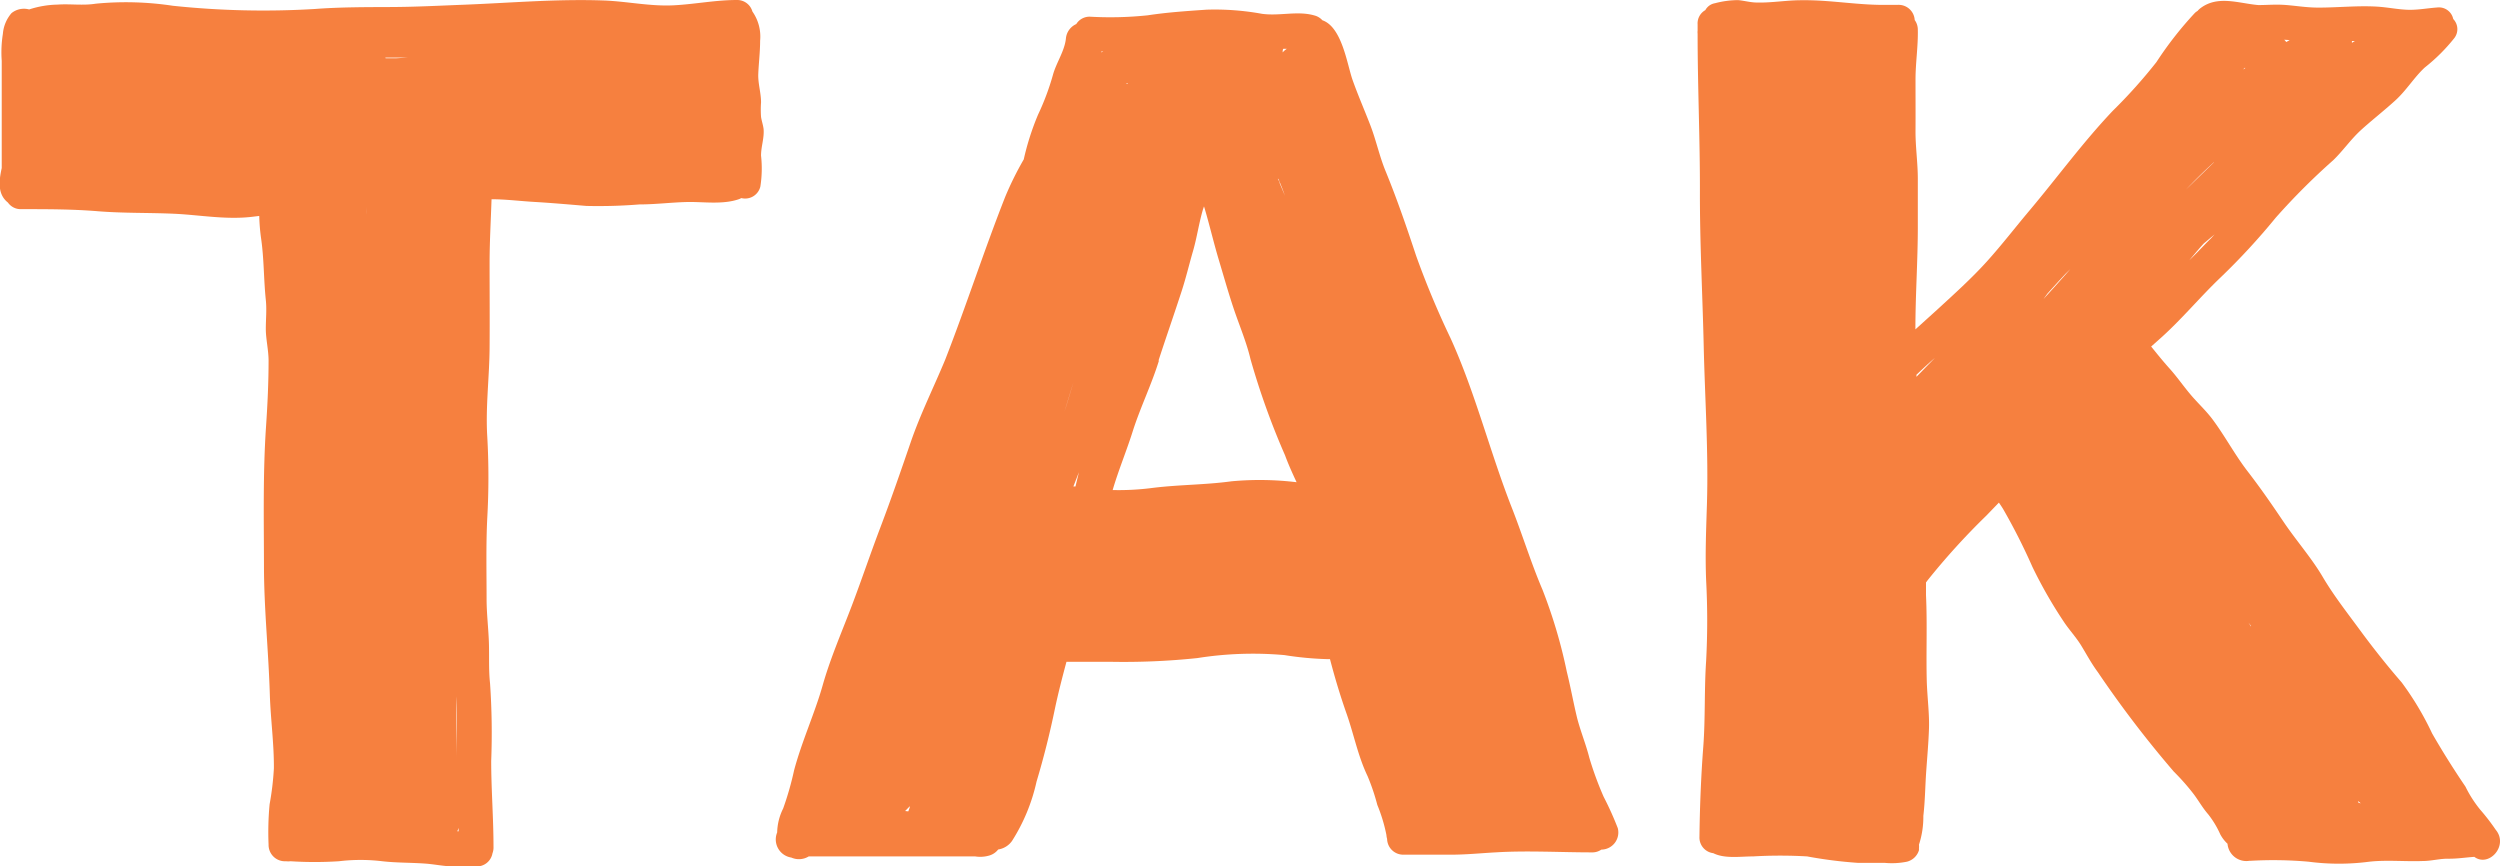
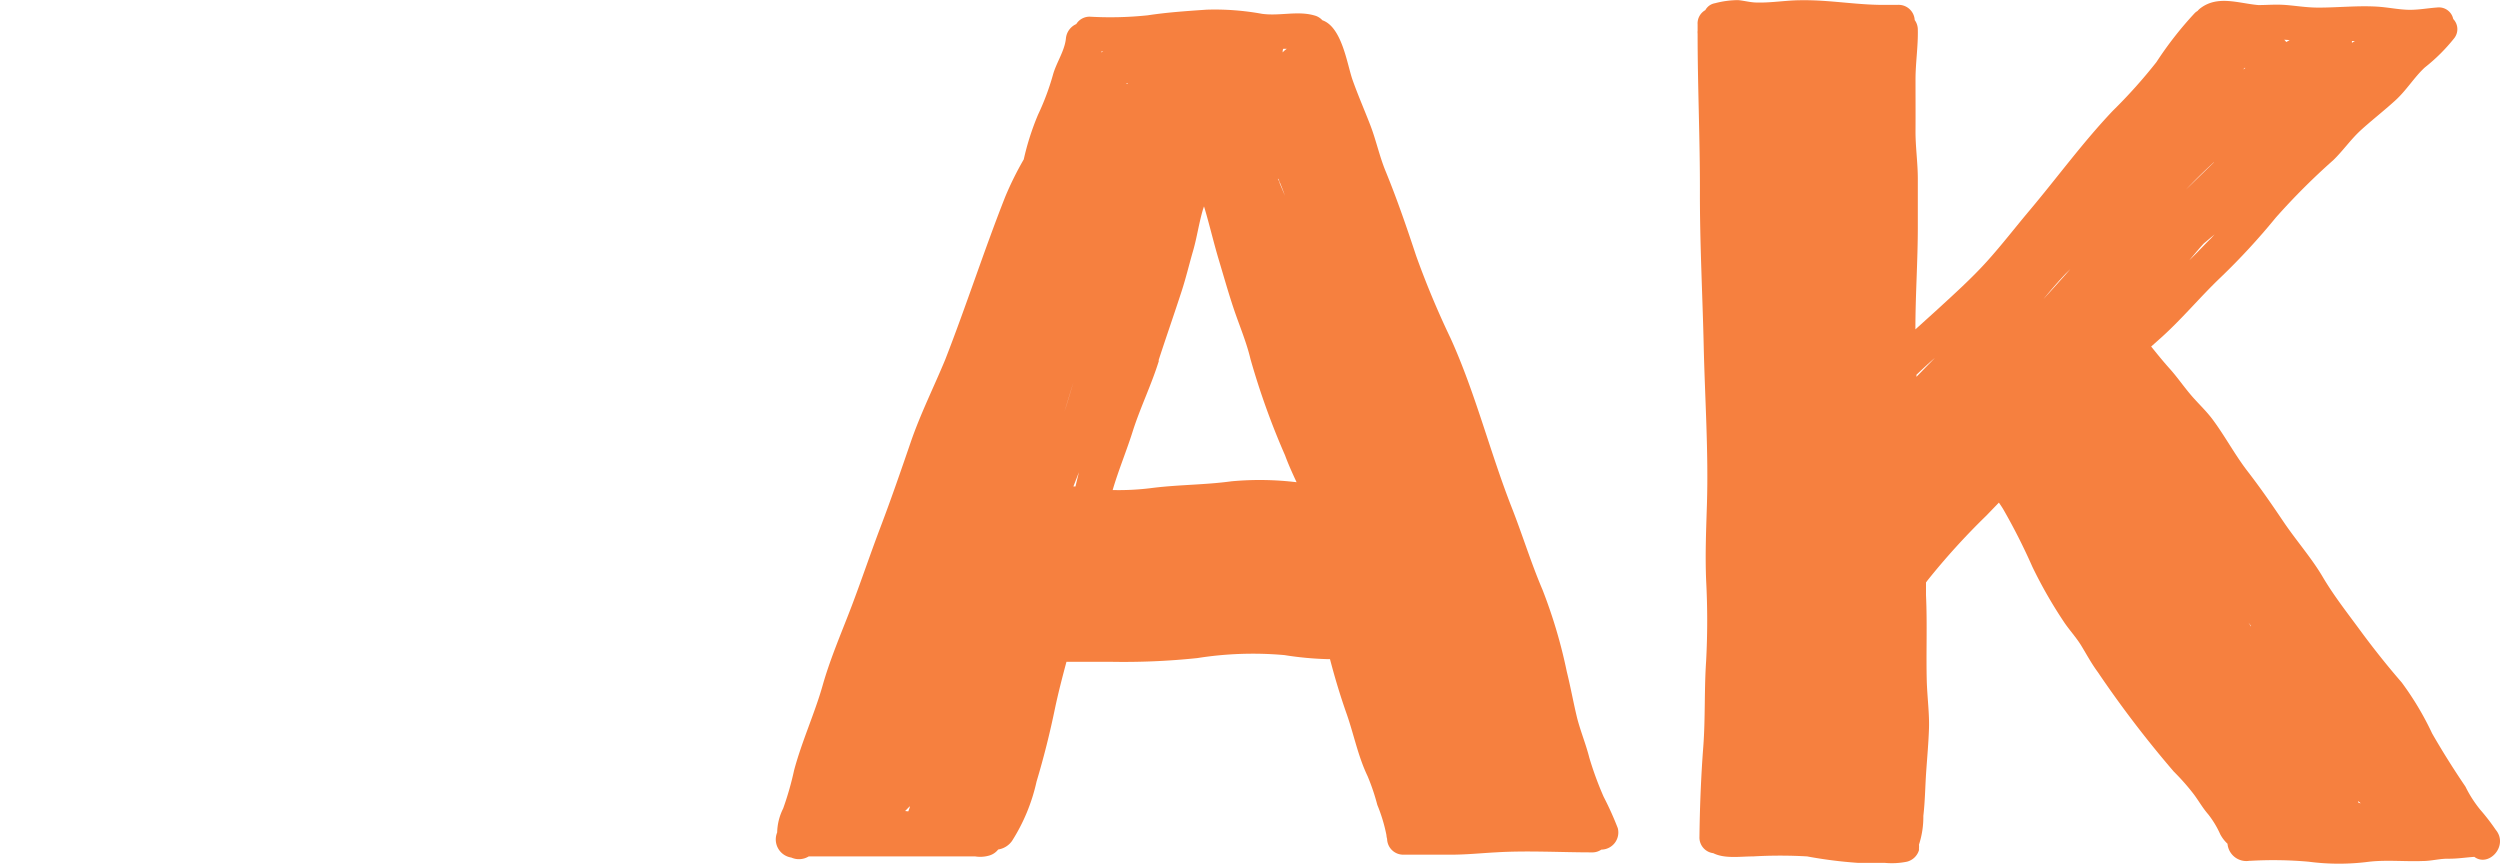
<svg xmlns="http://www.w3.org/2000/svg" viewBox="0 0 217.07 75.23">
  <defs>
    <style>.cls-1{fill:#f6803f;}</style>
  </defs>
  <g id="レイヤー_2" data-name="レイヤー 2">
    <g id="レイヤー_2-2" data-name="レイヤー 2">
-       <path class="cls-1" d="M66.08,10.15a8.86,8.86,0,0,1,0-1.26c0-.85-.27-1.62-.24-2.46S66,4.5,66,3.54A3.79,3.79,0,0,0,65.33,1,1.37,1.37,0,0,0,64,0c-1.87,0-3.62.36-5.48.46-2.07.11-4.1-.35-6.16-.42-4.05-.14-8,.21-12.08.37-2.1.08-4.17.19-6.27.2s-4.44,0-6.67.17A74.69,74.69,0,0,1,15,.5,27.18,27.18,0,0,0,8.32.32C7.2.5,6.09.32,5,.4A8.45,8.45,0,0,0,2.53.82,1.72,1.72,0,0,0,1,1.14a3.13,3.13,0,0,0-.75,1.8,10.15,10.15,0,0,0-.1,2.34v5c0,.84,0,1.69,0,2.54,0,.37,0,.75,0,1.12,0,.17,0,.33,0,.5v.15c-.25,1.14-.37,2.28.54,3a1.35,1.35,0,0,0,1.16.57c2.23,0,4.43,0,6.63.18s4.44.12,6.65.22,4.57.55,6.88.25l.5-.06a17,17,0,0,0,.15,1.88c.27,1.81.23,3.6.42,5.41.09.85,0,1.67,0,2.52s.23,1.8.24,2.71c0,1.93-.09,3.84-.22,5.75-.27,4-.19,8-.18,12.07,0,3.77.4,7.49.51,11.25.07,2.13.37,4.26.35,6.39a24.74,24.74,0,0,1-.37,3.1,25.54,25.54,0,0,0-.09,3.5,1.42,1.42,0,0,0,1.51,1.45,1.6,1.6,0,0,0,.39,0,32.82,32.82,0,0,0,4.21,0,15.76,15.76,0,0,1,3.76,0c1.31.15,2.63.11,3.94.22.72.07,1.42.21,2.15.23s1.38,0,2.07,0a1.38,1.38,0,0,0,1.41-1.14,1.4,1.4,0,0,0,.09-.56c0-2.49-.2-5-.2-7.46a62.89,62.89,0,0,0-.1-6.73c-.13-1.19-.06-2.37-.1-3.56s-.19-2.43-.2-3.66c0-2.39-.06-4.79.06-7.18a62.52,62.52,0,0,0,0-7c-.16-2.57.18-5.14.2-7.71s0-4.92,0-7.38c0-1.85.11-3.7.17-5.55,1.23,0,2.47.16,3.68.23,1.52.09,3,.22,4.55.35a44.28,44.28,0,0,0,4.61-.13c1.4,0,2.78-.18,4.17-.21s3.09.25,4.51-.26l.17-.08a1.36,1.36,0,0,0,1.65-1,10.09,10.09,0,0,0,.06-2.69c0-.8.29-1.52.22-2.32C66.25,10.82,66.13,10.49,66.08,10.15ZM57,9.09h0l0,0ZM31.81,17.92h0c0,.23,0,.46,0,.69C31.8,18.38,31.81,18.15,31.81,17.92ZM30.37,68.26Zm4-63.2-.89,0L33.46,5c.39,0,.77,0,1.16,0l.83,0Zm5.25,62.71c0-.15,0-.31,0-.46V60.46c.1,1.86,0,3.71,0,5.59,0,.58,0,1.15,0,1.73Zm.2,3.94c0,.16,0,.31,0,.47H39.7A1.63,1.63,0,0,0,39.86,71.71Z" />
      <path class="cls-1" d="M139.24,69.18A29,29,0,0,1,138,65.8c-.3-1.19-.77-2.31-1.07-3.49-.32-1.33-.56-2.67-.89-4a44,44,0,0,0-2.11-7.11c-1-2.34-1.74-4.77-2.68-7.16-1.89-4.83-3.15-9.93-5.29-14.65a76.11,76.11,0,0,1-3-7.18c-.82-2.48-1.65-4.9-2.64-7.32-.54-1.3-.83-2.7-1.33-4s-1.08-2.62-1.55-3.95-.91-4.59-2.62-5.18a1.4,1.4,0,0,0-.7-.42c-1.46-.42-3,.07-4.54-.14a22.88,22.88,0,0,0-4.82-.36c-1.72.12-3.41.23-5.11.49a31.13,31.13,0,0,1-5,.12,1.35,1.35,0,0,0-1.2.64,1.52,1.52,0,0,0-.9,1.26c-.11,1.08-.85,2.12-1.13,3.17a21.88,21.88,0,0,1-1.29,3.44,22.8,22.8,0,0,0-1.24,3.88,28,28,0,0,0-1.61,3.25c-1.84,4.67-3.38,9.45-5.21,14.14-1,2.41-2.16,4.73-3,7.18s-1.7,4.94-2.63,7.39c-.86,2.26-1.63,4.56-2.49,6.82s-1.86,4.55-2.53,6.92-1.8,4.83-2.47,7.34A26.45,26.45,0,0,1,68,70.2a4.87,4.87,0,0,0-.52,2.08,1.59,1.59,0,0,0,1.23,2.18,1.62,1.62,0,0,0,1.51-.1c.32,0,.67,0,.94,0H84.67a2.78,2.78,0,0,0,1.24-.08,1.51,1.51,0,0,0,.76-.52,1.81,1.81,0,0,0,1.2-.74A16,16,0,0,0,90,67.87q.94-3.14,1.6-6.35c.29-1.37.64-2.72,1-4.06,1.24,0,2.47,0,3.71,0a61.1,61.1,0,0,0,7.65-.32,30.86,30.86,0,0,1,7.56-.26,28.44,28.44,0,0,0,3.69.35h.27c.41,1.57.87,3.11,1.41,4.65.66,1.85,1,3.72,1.85,5.5a18.53,18.53,0,0,1,.85,2.51,14,14,0,0,1,.79,2.61,1.59,1.59,0,0,0,.06.34,1.4,1.4,0,0,0,1.44,1.37H126c1.3,0,2.56-.13,3.85-.2,2.78-.17,5.58,0,8.36,0a1.36,1.36,0,0,0,.83-.24,1.49,1.49,0,0,0,1.43-1.86A27.31,27.31,0,0,0,139.24,69.18ZM78.59,70.42,79,70c0,.15-.09.3-.13.45Zm22-39.11c.65-2,1.35-4,2-6,.38-1.16.66-2.35,1-3.52s.51-2.42.86-3.6l.09-.27.06.19c.44,1.49.79,3,1.24,4.5s.82,2.82,1.29,4.22,1.11,2.9,1.45,4.36a65.22,65.22,0,0,0,3,8.35c.29.79.64,1.56,1,2.33a26.72,26.72,0,0,0-5.65-.08c-2.25.31-4.55.29-6.82.57a22.75,22.75,0,0,1-3.5.19h0c.51-1.75,1.24-3.48,1.78-5.22C99.05,35.3,100,33.35,100.63,31.31ZM93.38,42.24l-.18,0L93.68,41Zm.54-11.34c-.66,2-1.19,4-1.87,6,0,0,0,.08,0,.11.5-1.68,1-3.36,1.53-5,.17-.53.36-1,.54-1.58C94,30.56,94,30.73,93.92,30.9Zm17.19-15c0-.12-.1-.25-.16-.37H111c.14.34.28.67.4,1,.07.17.12.35.19.52ZM97.93,7.21l-.07.09-.07-.07Zm13.44-2.66h0c0-.1,0-.21.05-.31l.31,0A1.82,1.82,0,0,0,111.37,4.55Zm-15.74,0s0-.06,0-.08h.16Z" />
-       <path class="cls-1" d="M216.7,72.05a18.57,18.57,0,0,0-1.35-1.75,10.39,10.39,0,0,1-1.28-2c-1-1.47-2-3.06-2.89-4.61a25.92,25.92,0,0,0-2.65-4.44c-1.25-1.44-2.49-3-3.62-4.54s-2.28-3-3.24-4.63-2.3-3.15-3.4-4.78-2-2.93-3.11-4.37-1.93-3-3-4.45c-.59-.81-1.35-1.49-2-2.27S189,32.69,188.38,32s-1.07-1.26-1.6-1.91l.64-.57c1.93-1.69,3.55-3.68,5.41-5.45a58.18,58.18,0,0,0,4.76-5.16,58.4,58.4,0,0,1,5-5c.84-.81,1.51-1.79,2.38-2.59s2-1.68,3-2.59,1.63-2,2.57-2.87a15.56,15.56,0,0,0,2.57-2.56,1.27,1.27,0,0,0-.1-1.65,1.27,1.27,0,0,0-1.39-1c-.85.06-1.65.22-2.51.2s-1.75-.21-2.64-.27c-1.71-.11-3.45.08-5.16.08-1,0-1.81-.14-2.75-.22s-1.65,0-2.47,0c-1.68-.14-3.49-.87-5,.25a1.39,1.39,0,0,0-.28.26,1.24,1.24,0,0,0-.23.17,31.26,31.26,0,0,0-3.34,4.27,44.91,44.91,0,0,1-3.8,4.24c-2.56,2.7-4.75,5.7-7.14,8.55-1.27,1.5-2.47,3.07-3.79,4.53s-2.84,2.83-4.31,4.18l-1.89,1.71c0-3,.21-5.92.21-8.89,0-1.39,0-2.78,0-4.18s-.21-2.79-.2-4.2,0-2.95,0-4.42.23-2.86.2-4.32a1.41,1.41,0,0,0-.27-.85A1.4,1.4,0,0,0,164.82.42l-.62,0-.24,0c-2.54.06-5-.44-7.58-.4-1.27,0-2.54.23-3.81.2-.57,0-1.1-.16-1.66-.21a8,8,0,0,0-2,.27,1.18,1.18,0,0,0-.84.6,1.32,1.32,0,0,0-.67,1.24c0,.18,0,.36,0,.54a1.18,1.18,0,0,0,0,.27c0,4.57.21,9.13.2,13.7s.23,9,.33,13.43.42,9.15.28,13.7c-.07,2.23-.16,4.39-.07,6.63a66.32,66.32,0,0,1,0,7c-.17,2.5-.06,5-.25,7.48s-.3,5.2-.33,7.79a1.37,1.37,0,0,0,1.2,1.42c1,.5,2.34.28,3.47.28a40.58,40.58,0,0,1,4.68,0,38.35,38.35,0,0,0,4.4.56c.78,0,1.56,0,2.33,0a6.58,6.58,0,0,0,1.93-.1,1.46,1.46,0,0,0,1.05-1l0-.17a1.6,1.6,0,0,0,0-.31,7.73,7.73,0,0,0,.38-2.5c.15-1.27.16-2.59.25-3.87s.2-2.49.24-3.73-.14-2.65-.19-4c-.07-2.53.05-5-.07-7.57,0-.37,0-.73,0-1.1l.12-.16a60.94,60.94,0,0,1,5.13-5.65l1.08-1.12c.13.19.26.38.38.58a53.24,53.24,0,0,1,2.53,5,39.71,39.71,0,0,0,2.71,4.74c.48.73,1.09,1.37,1.55,2.13s.88,1.54,1.42,2.27a94.3,94.3,0,0,0,6.6,8.64,19.34,19.34,0,0,1,1.76,2c.42.57.75,1.16,1.22,1.7a8.14,8.14,0,0,1,1.05,1.74,3.08,3.08,0,0,0,.63.82,1.64,1.64,0,0,0,1.91,1.48h.13a34.71,34.71,0,0,1,5,.08,20.21,20.21,0,0,0,5.27,0c1.54-.17,3.1,0,4.65-.06.75,0,1.45-.21,2.22-.2s1.5-.11,2.25-.16C216.11,75.34,217.84,73.42,216.7,72.05ZM210.35,70s0,0,0,0Zm-5.56-.29a.09.09,0,0,0,0,0l-.06-.16a2.43,2.43,0,0,1,.25.2ZM179.33,23.79l.44-.43q-1.16,1.32-2.34,2.61l.33-.46C178.28,24.93,178.8,24.36,179.33,23.79Zm16.1,30.59c-.06-.11-.13-.21-.2-.32l.23.29ZM182.8,34.1l-.06-.08,0,0,.08.16Zm9.43-20-2.42,2.35C190.6,15.63,191.4,14.84,192.23,14.08Zm2.64-8.2h.1a1.33,1.33,0,0,0-.19.14Zm9.34-2.18a.86.86,0,0,0,0-.16h.26Zm-37.81,29a1.09,1.09,0,0,0,0-.18c.53-.5,1.06-1,1.6-1.46Zm-13.57,38.7v0h-.05ZM190.09,22.6c.42-.49.83-1,1.26-1.46l.94-.79-.3.33C191.35,21.31,190.72,22,190.09,22.6Zm8.72-19.12-.3.17a1.12,1.12,0,0,0-.18-.2Z" />
+       <path class="cls-1" d="M216.7,72.05a18.57,18.57,0,0,0-1.35-1.75,10.39,10.39,0,0,1-1.28-2c-1-1.47-2-3.06-2.89-4.61a25.92,25.92,0,0,0-2.65-4.44c-1.25-1.44-2.49-3-3.62-4.54s-2.28-3-3.24-4.63-2.3-3.15-3.4-4.78-2-2.93-3.11-4.37-1.93-3-3-4.45c-.59-.81-1.35-1.49-2-2.27S189,32.69,188.38,32s-1.07-1.26-1.6-1.91l.64-.57c1.93-1.69,3.55-3.68,5.41-5.45a58.18,58.18,0,0,0,4.76-5.16,58.4,58.4,0,0,1,5-5c.84-.81,1.51-1.79,2.38-2.59s2-1.68,3-2.59,1.63-2,2.57-2.87a15.56,15.56,0,0,0,2.57-2.56,1.27,1.27,0,0,0-.1-1.65,1.27,1.27,0,0,0-1.39-1c-.85.06-1.65.22-2.51.2s-1.75-.21-2.64-.27c-1.71-.11-3.45.08-5.16.08-1,0-1.81-.14-2.75-.22s-1.65,0-2.47,0c-1.68-.14-3.49-.87-5,.25a1.39,1.39,0,0,0-.28.26,1.24,1.24,0,0,0-.23.17,31.26,31.26,0,0,0-3.34,4.27,44.91,44.91,0,0,1-3.8,4.24c-2.56,2.7-4.75,5.7-7.14,8.55-1.27,1.5-2.47,3.07-3.79,4.53s-2.84,2.83-4.31,4.18l-1.89,1.71c0-3,.21-5.92.21-8.89,0-1.39,0-2.78,0-4.18s-.21-2.79-.2-4.2,0-2.95,0-4.42.23-2.86.2-4.32a1.41,1.41,0,0,0-.27-.85A1.4,1.4,0,0,0,164.82.42l-.62,0-.24,0c-2.54.06-5-.44-7.58-.4-1.27,0-2.54.23-3.81.2-.57,0-1.1-.16-1.66-.21a8,8,0,0,0-2,.27,1.18,1.18,0,0,0-.84.6,1.32,1.32,0,0,0-.67,1.24c0,.18,0,.36,0,.54a1.18,1.18,0,0,0,0,.27c0,4.57.21,9.13.2,13.7s.23,9,.33,13.43.42,9.15.28,13.7c-.07,2.23-.16,4.39-.07,6.63a66.32,66.32,0,0,1,0,7c-.17,2.5-.06,5-.25,7.48s-.3,5.2-.33,7.79a1.37,1.37,0,0,0,1.2,1.42c1,.5,2.34.28,3.47.28a40.58,40.58,0,0,1,4.68,0,38.35,38.35,0,0,0,4.4.56c.78,0,1.56,0,2.33,0a6.58,6.58,0,0,0,1.93-.1,1.46,1.46,0,0,0,1.05-1l0-.17a1.6,1.6,0,0,0,0-.31,7.73,7.73,0,0,0,.38-2.5c.15-1.27.16-2.59.25-3.87s.2-2.49.24-3.73-.14-2.65-.19-4c-.07-2.53.05-5-.07-7.57,0-.37,0-.73,0-1.1l.12-.16a60.94,60.94,0,0,1,5.13-5.65l1.08-1.12c.13.19.26.38.38.58a53.24,53.24,0,0,1,2.53,5,39.71,39.71,0,0,0,2.71,4.74c.48.73,1.09,1.37,1.55,2.13s.88,1.54,1.42,2.27a94.3,94.3,0,0,0,6.6,8.64,19.34,19.34,0,0,1,1.76,2c.42.57.75,1.16,1.22,1.7a8.14,8.14,0,0,1,1.05,1.74,3.08,3.08,0,0,0,.63.82,1.64,1.64,0,0,0,1.91,1.48h.13a34.71,34.71,0,0,1,5,.08,20.21,20.21,0,0,0,5.27,0c1.54-.17,3.1,0,4.65-.06.75,0,1.45-.21,2.22-.2s1.5-.11,2.25-.16C216.11,75.34,217.84,73.42,216.7,72.05ZM210.35,70s0,0,0,0Zm-5.56-.29a.09.09,0,0,0,0,0l-.06-.16a2.43,2.43,0,0,1,.25.2ZM179.33,23.79l.44-.43q-1.16,1.32-2.34,2.61C178.28,24.93,178.8,24.36,179.33,23.79Zm16.1,30.59c-.06-.11-.13-.21-.2-.32l.23.29ZM182.8,34.1l-.06-.08,0,0,.08.16Zm9.43-20-2.42,2.35C190.6,15.63,191.4,14.84,192.23,14.08Zm2.64-8.2h.1a1.33,1.33,0,0,0-.19.14Zm9.34-2.18a.86.86,0,0,0,0-.16h.26Zm-37.81,29a1.09,1.09,0,0,0,0-.18c.53-.5,1.06-1,1.6-1.46Zm-13.57,38.7v0h-.05ZM190.09,22.6c.42-.49.83-1,1.26-1.46l.94-.79-.3.33C191.35,21.31,190.72,22,190.09,22.6Zm8.72-19.12-.3.17a1.12,1.12,0,0,0-.18-.2Z" />
    </g>
  </g>
</svg>